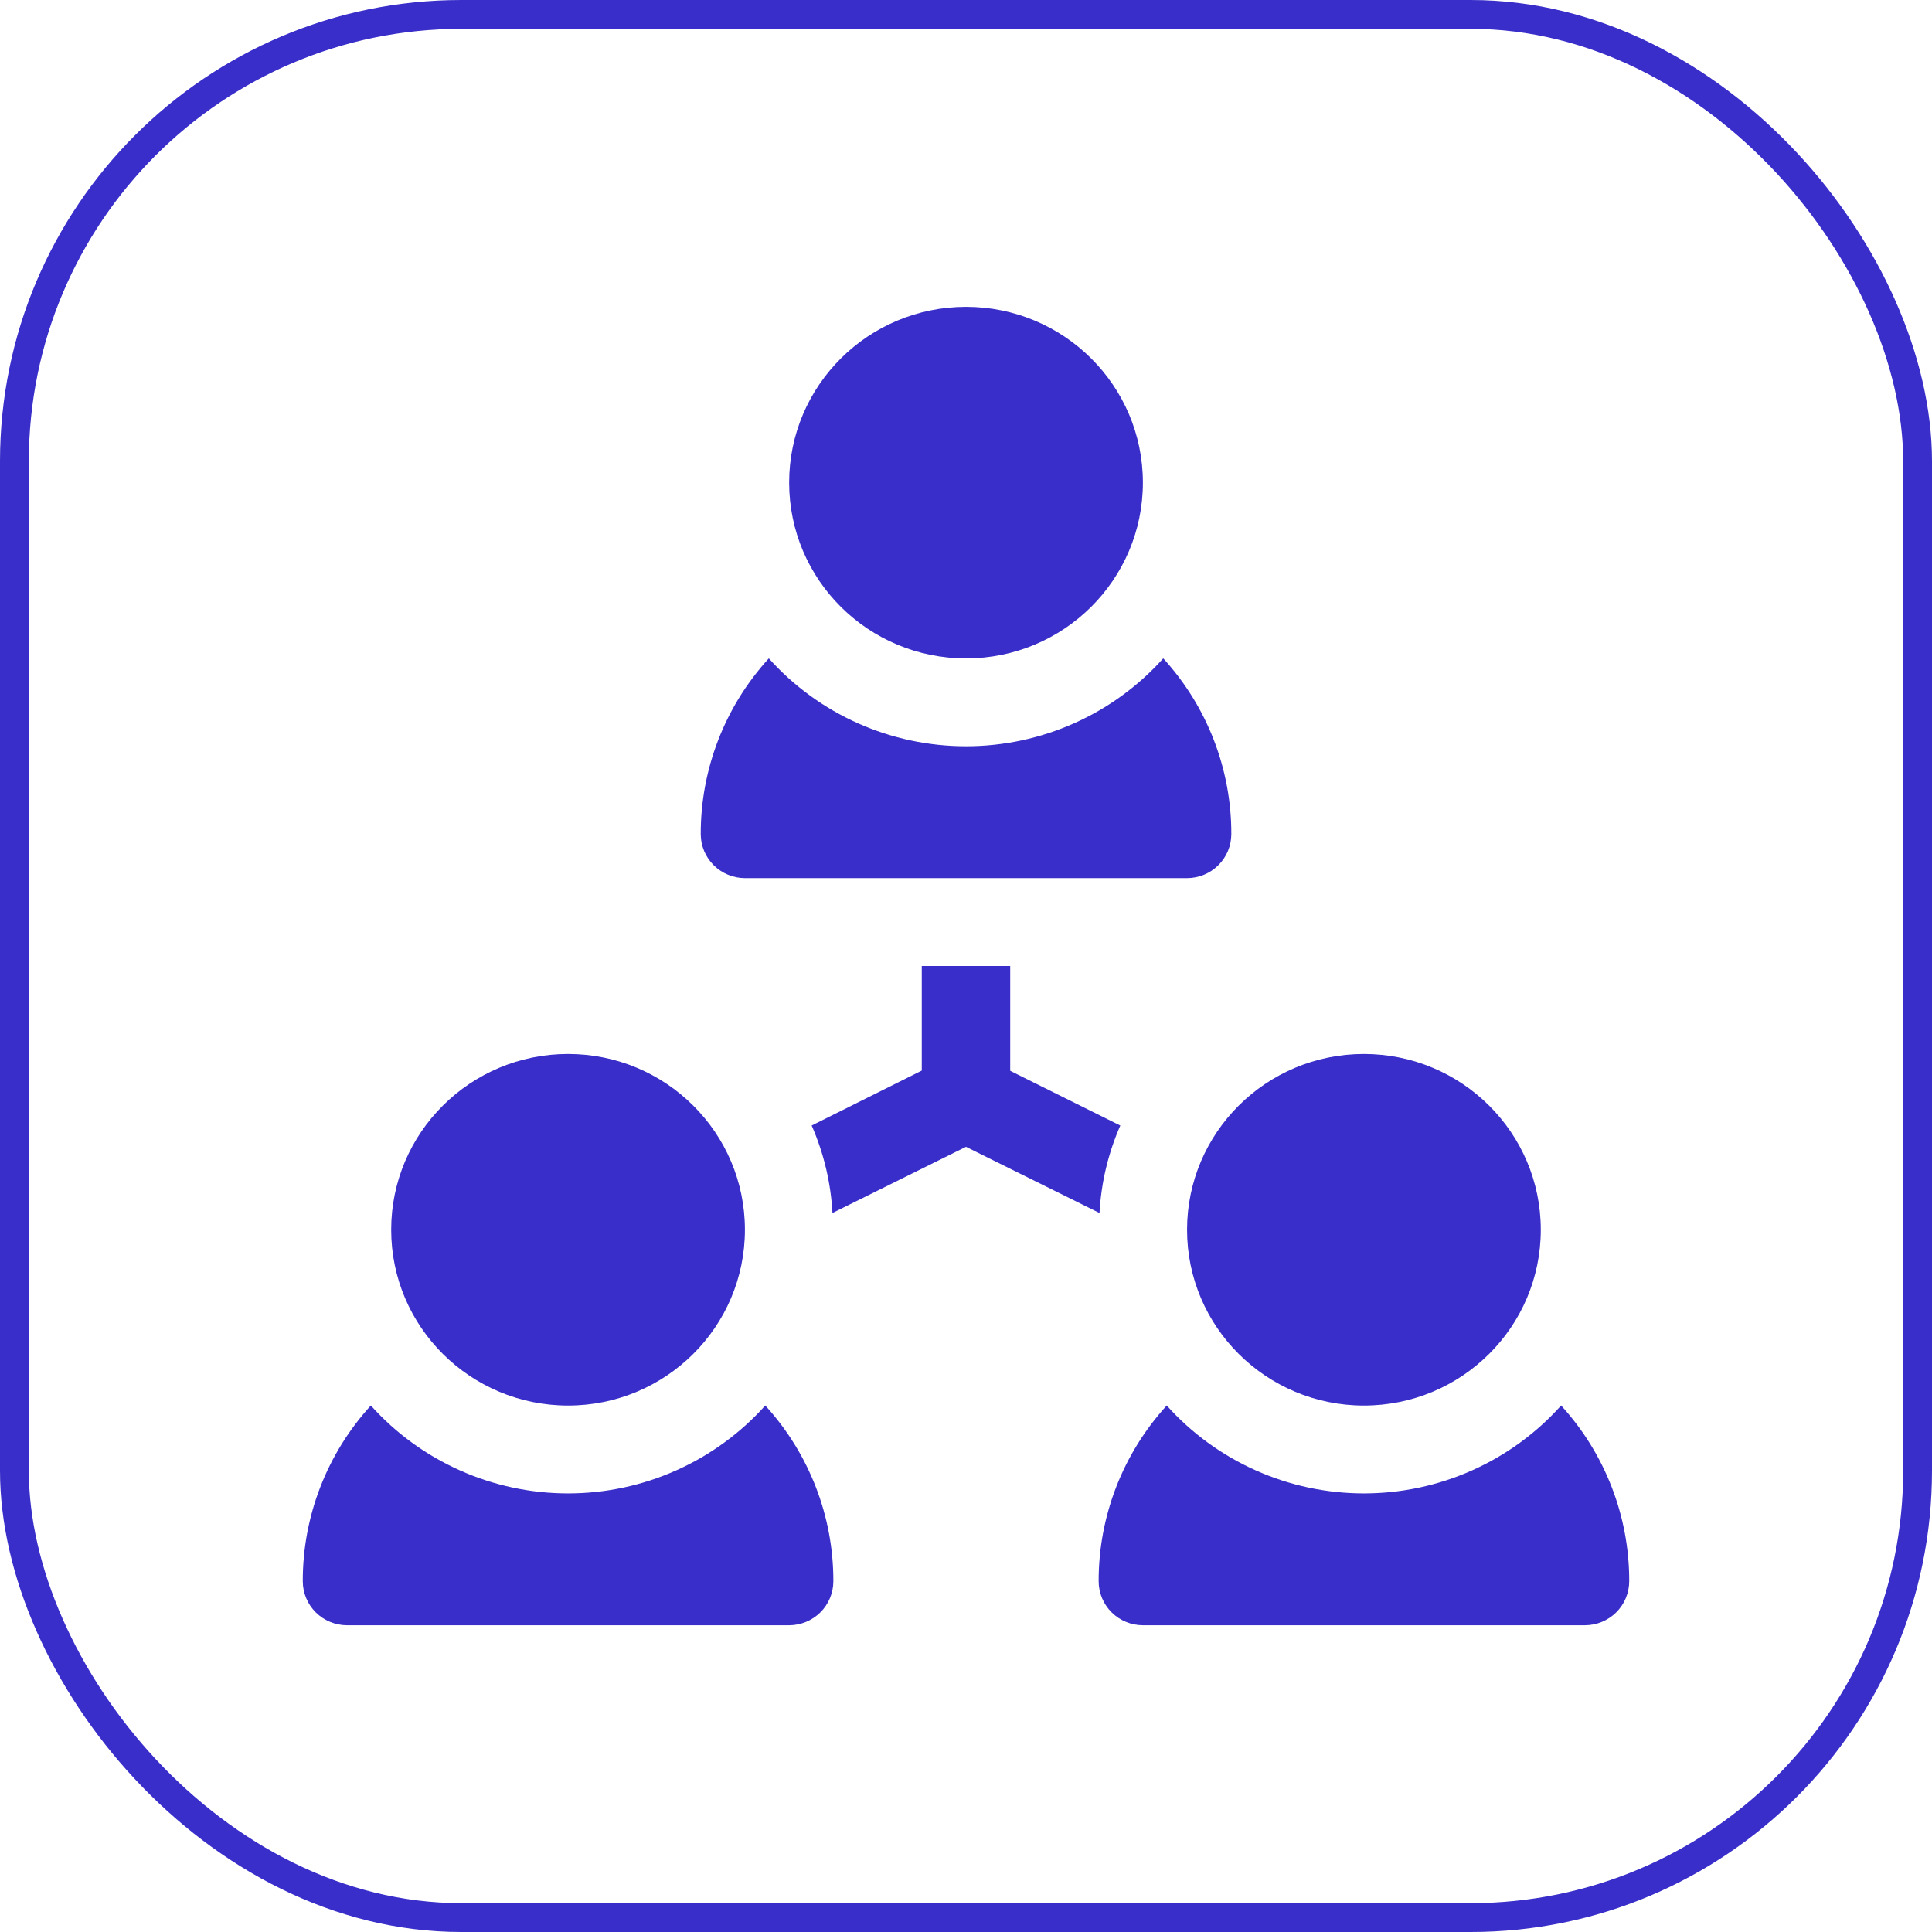
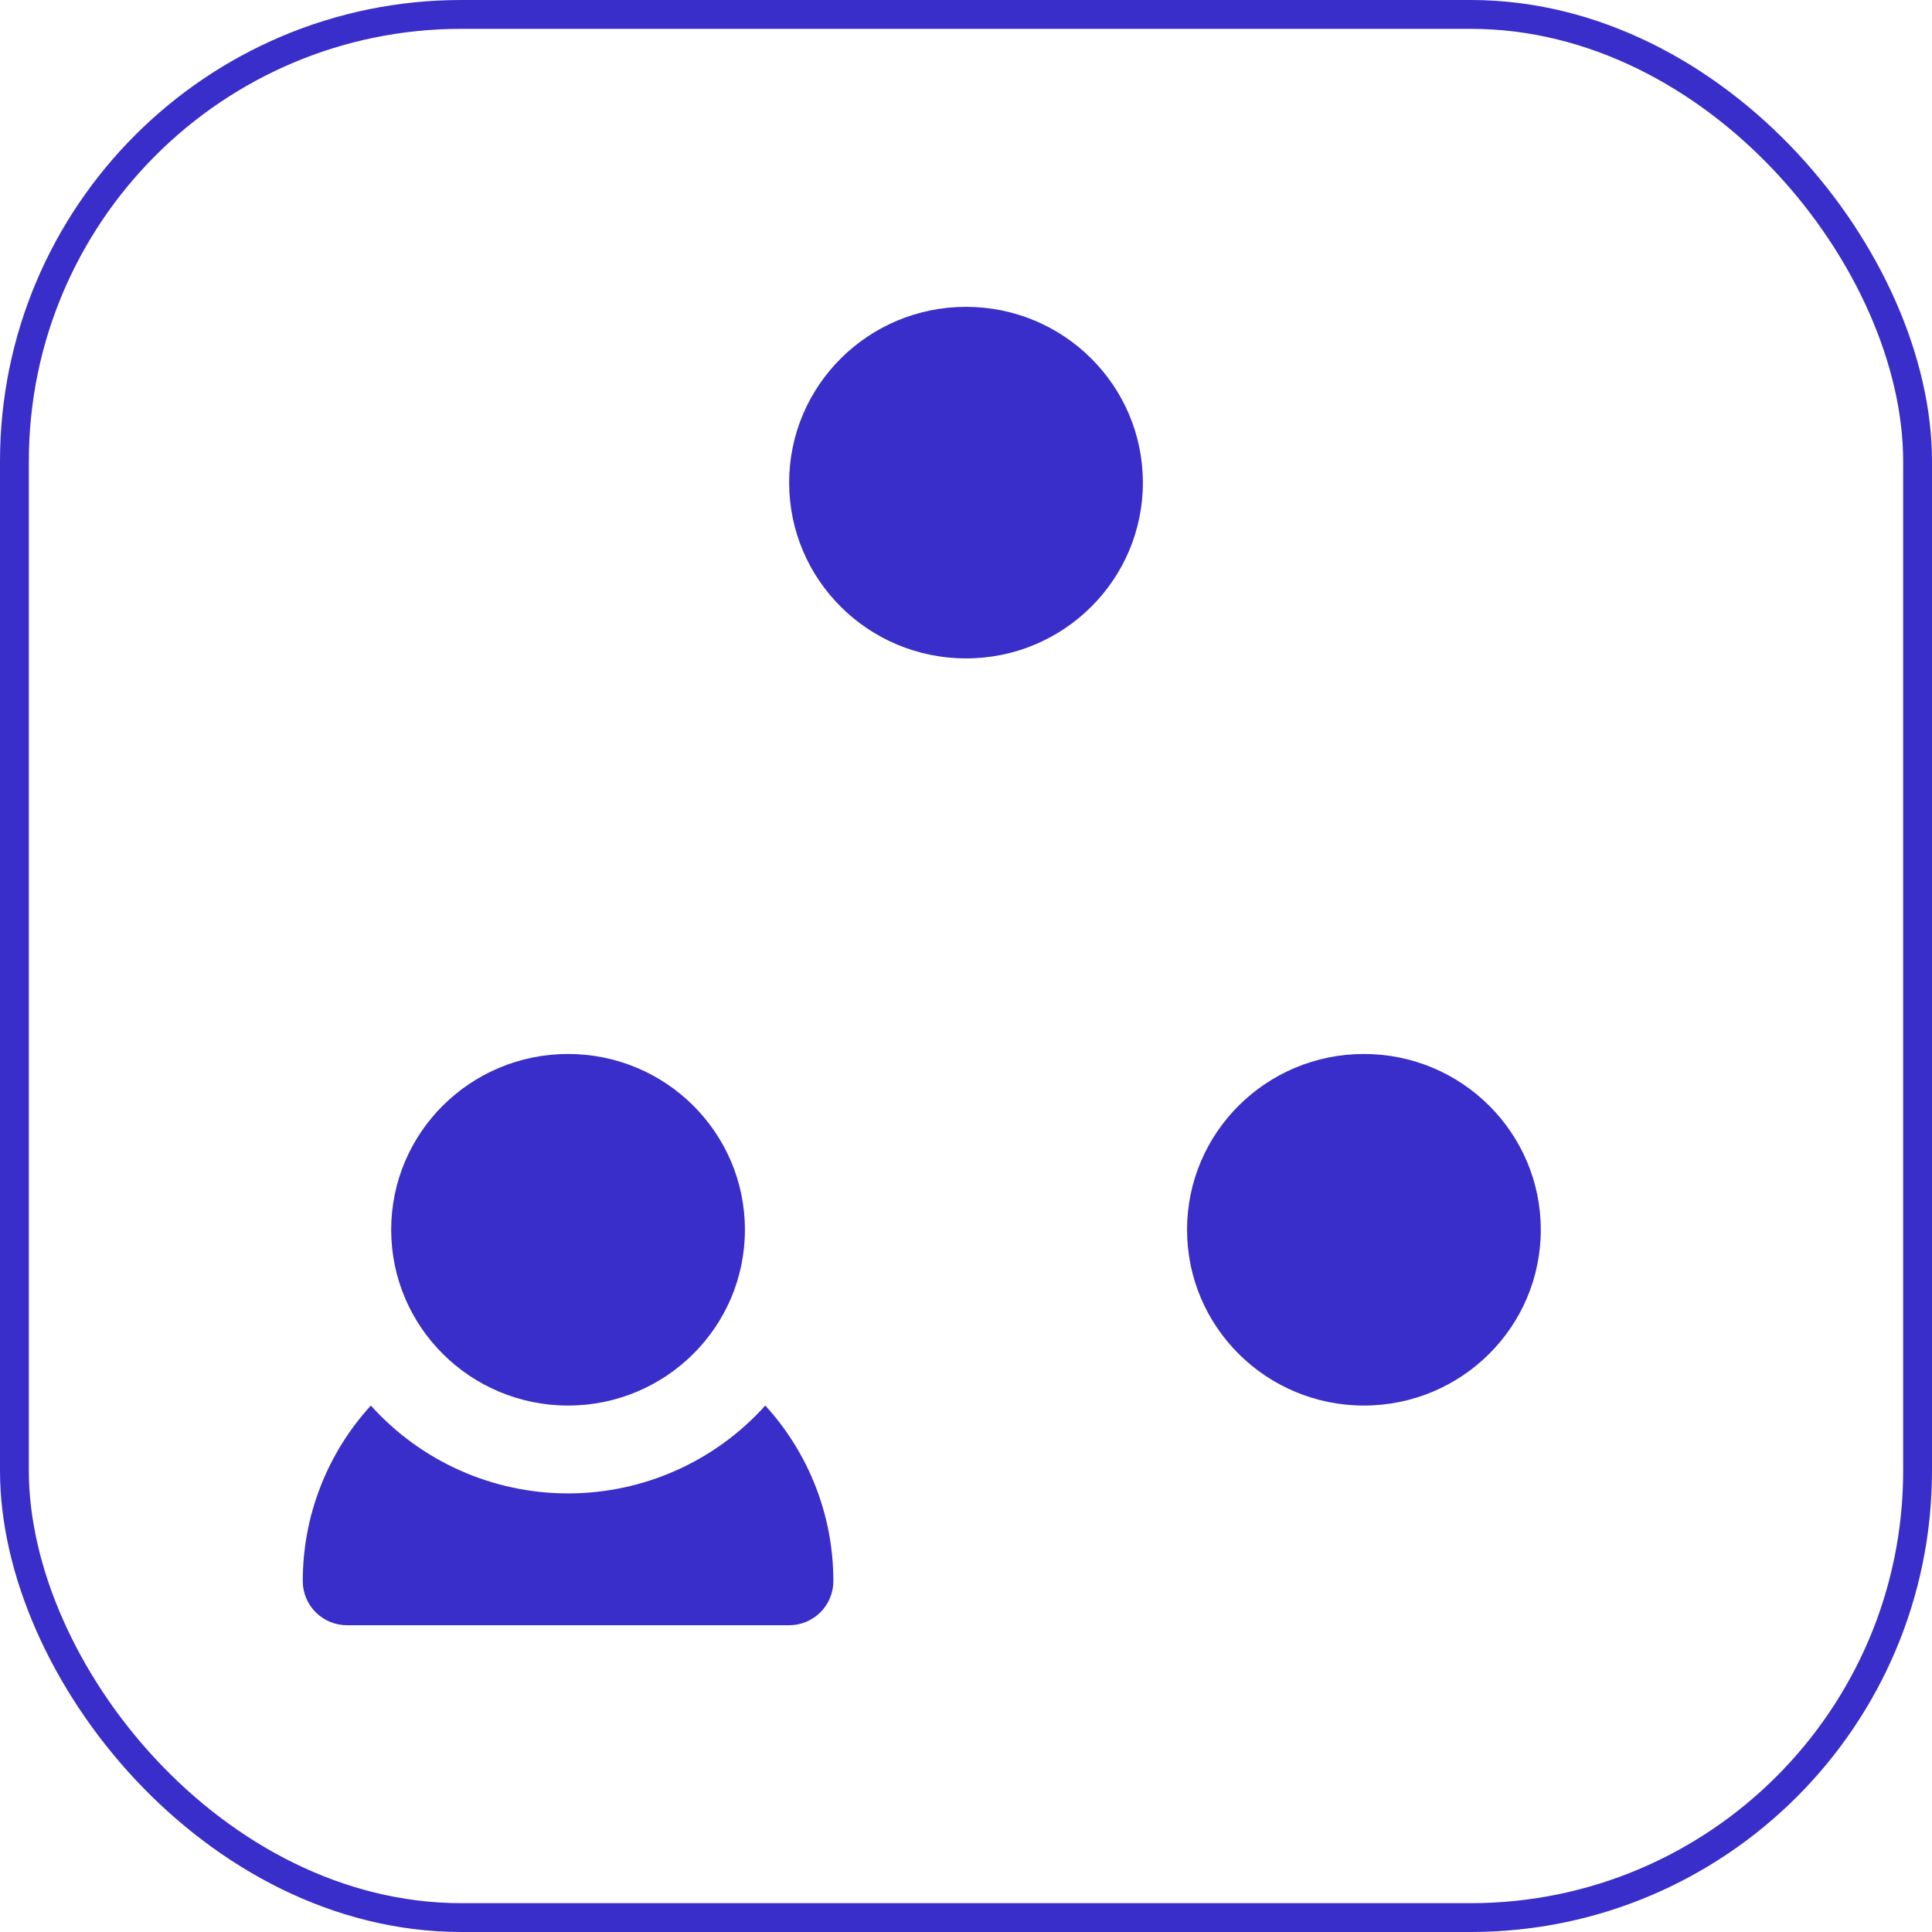
<svg xmlns="http://www.w3.org/2000/svg" width="67" height="67" viewBox="0 0 67 67" fill="none">
  <rect x="0.5" y="0.5" width="66" height="66" rx="15.5" stroke="#392EC9" />
  <path d="M33.501 22.833C36.888 22.833 39.634 20.104 39.634 16.737C39.634 13.37 36.888 10.641 33.501 10.641C30.113 10.641 27.367 13.37 27.367 16.737C27.367 20.104 30.113 22.833 33.501 22.833Z" fill="#392EC9" />
-   <path d="M42.701 28.928C42.7 29.332 42.538 29.719 42.25 30.005C41.963 30.29 41.574 30.451 41.167 30.452H25.834C25.428 30.451 25.038 30.29 24.751 30.005C24.464 29.719 24.302 29.332 24.301 28.928C24.296 26.675 25.138 24.5 26.662 22.832C27.521 23.791 28.575 24.558 29.753 25.083C30.932 25.608 32.209 25.88 33.501 25.88C34.792 25.88 36.07 25.608 37.248 25.083C38.427 24.558 39.48 23.791 40.34 22.832C41.864 24.5 42.706 26.675 42.701 28.928Z" fill="#392EC9" />
  <path d="M19.7 48.743C23.087 48.743 25.833 46.014 25.833 42.647C25.833 39.28 23.087 36.551 19.7 36.551C16.312 36.551 13.566 39.28 13.566 42.647C13.566 46.014 16.312 48.743 19.7 48.743Z" fill="#392EC9" />
  <path d="M28.9 54.838C28.899 55.242 28.737 55.629 28.45 55.915C28.162 56.2 27.773 56.361 27.367 56.362H12.033C11.627 56.361 11.238 56.2 10.95 55.915C10.663 55.629 10.501 55.242 10.5 54.838C10.495 52.585 11.337 50.411 12.861 48.742C13.72 49.701 14.774 50.468 15.953 50.993C17.131 51.519 18.408 51.79 19.7 51.79C20.992 51.79 22.269 51.519 23.447 50.993C24.626 50.468 25.68 49.701 26.539 48.742C28.063 50.411 28.905 52.585 28.9 54.838Z" fill="#392EC9" />
  <path d="M47.299 48.743C50.687 48.743 53.433 46.014 53.433 42.647C53.433 39.28 50.687 36.551 47.299 36.551C43.912 36.551 41.166 39.28 41.166 42.647C41.166 46.014 43.912 48.743 47.299 48.743Z" fill="#392EC9" />
-   <path d="M56.5 54.838C56.498 55.242 56.337 55.629 56.049 55.915C55.762 56.2 55.373 56.361 54.966 56.362H39.633C39.227 56.361 38.837 56.2 38.55 55.915C38.263 55.629 38.101 55.242 38.1 54.838C38.095 52.585 38.937 50.411 40.461 48.742C41.32 49.701 42.374 50.468 43.552 50.993C44.731 51.519 46.008 51.79 47.3 51.79C48.591 51.79 49.868 51.519 51.047 50.993C52.226 50.468 53.279 49.701 54.138 48.742C55.663 50.411 56.505 52.585 56.5 54.838Z" fill="#392EC9" />
-   <path d="M35.033 33.5V38.072C35.036 38.354 34.959 38.632 34.809 38.872C34.66 39.112 34.445 39.305 34.19 39.428L28.869 42.065C28.813 41.02 28.569 39.992 28.148 39.032L31.966 37.127V33.5H35.033Z" fill="#392EC9" />
-   <path d="M38.851 39.033C38.43 39.993 38.186 41.02 38.13 42.066L32.81 39.429C32.63 39.339 32.47 39.215 32.338 39.064C32.207 38.912 32.107 38.737 32.044 38.547C31.981 38.357 31.956 38.157 31.971 37.957C31.986 37.758 32.041 37.563 32.131 37.385C32.222 37.206 32.347 37.048 32.5 36.917C32.653 36.787 32.83 36.688 33.021 36.626C33.212 36.564 33.414 36.54 33.614 36.555C33.815 36.571 34.01 36.626 34.19 36.716L38.851 39.033Z" fill="#392EC9" />
</svg>